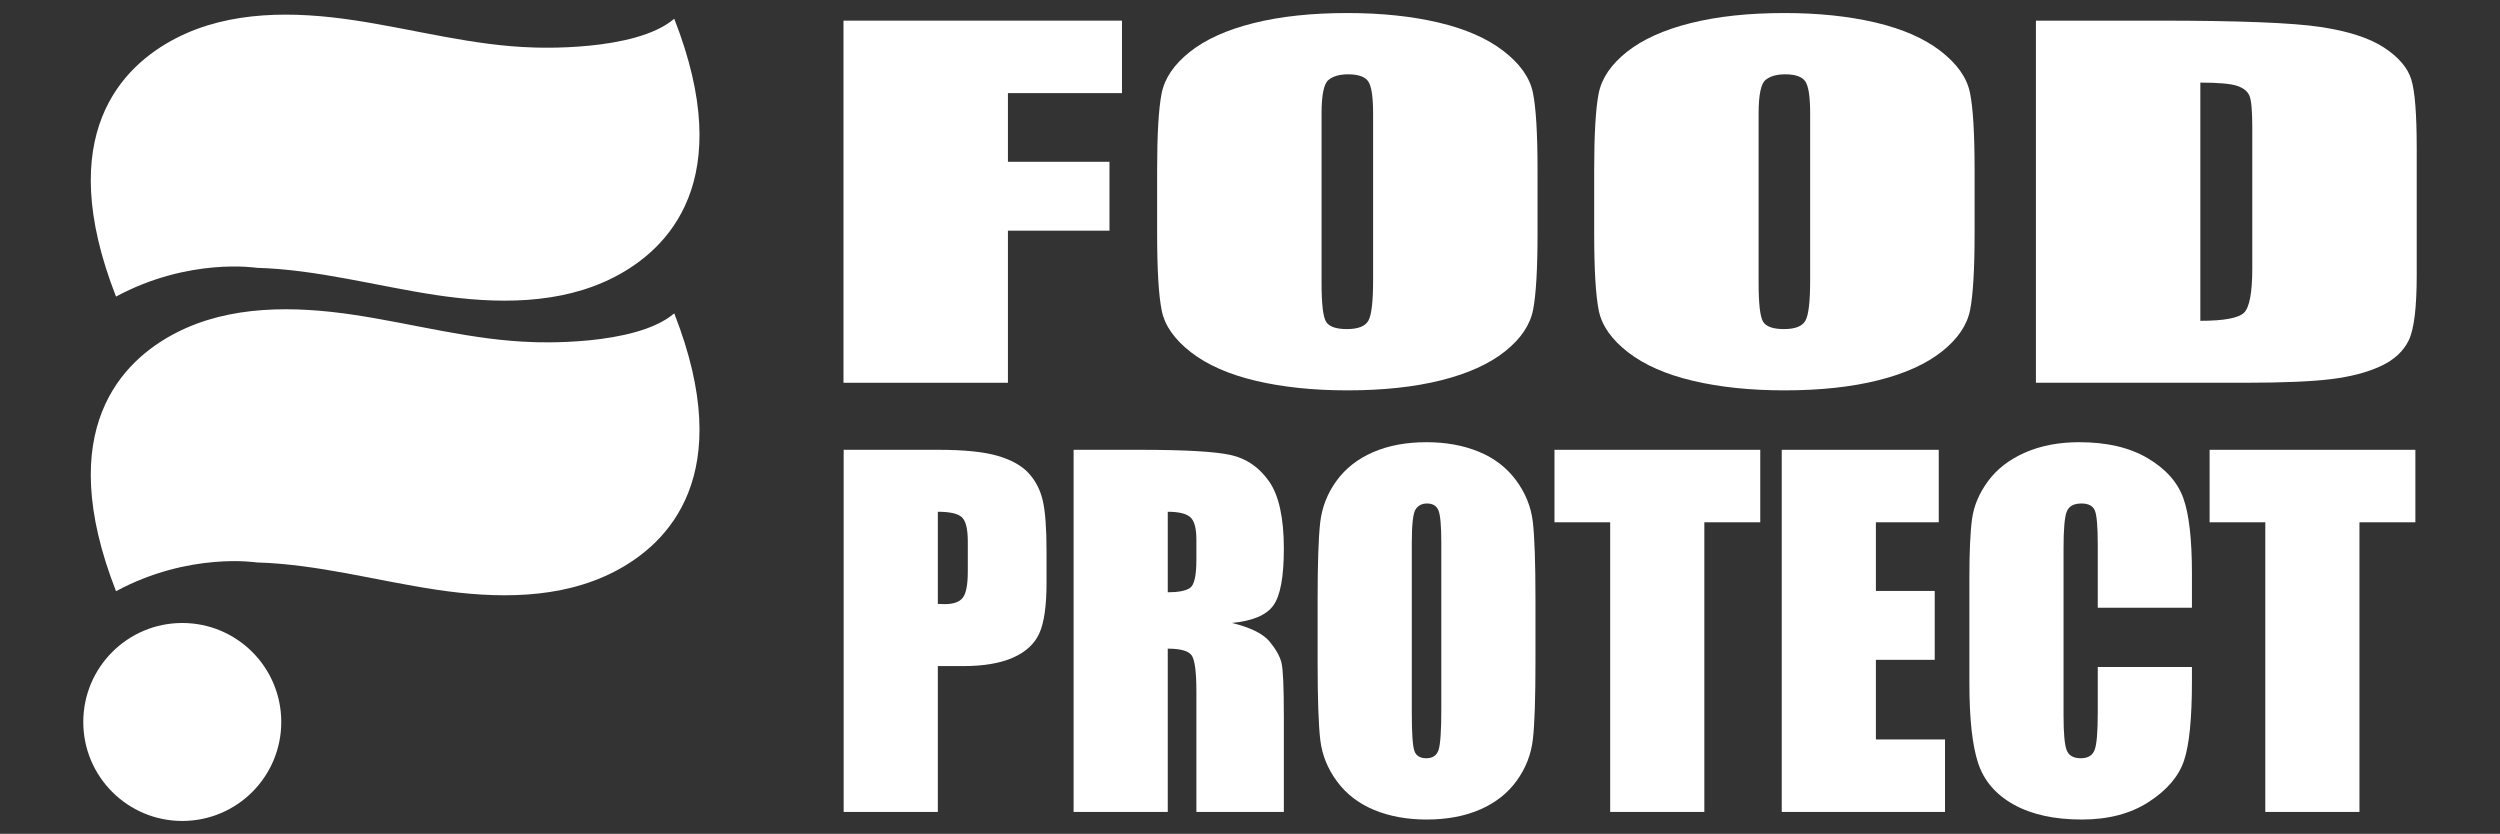
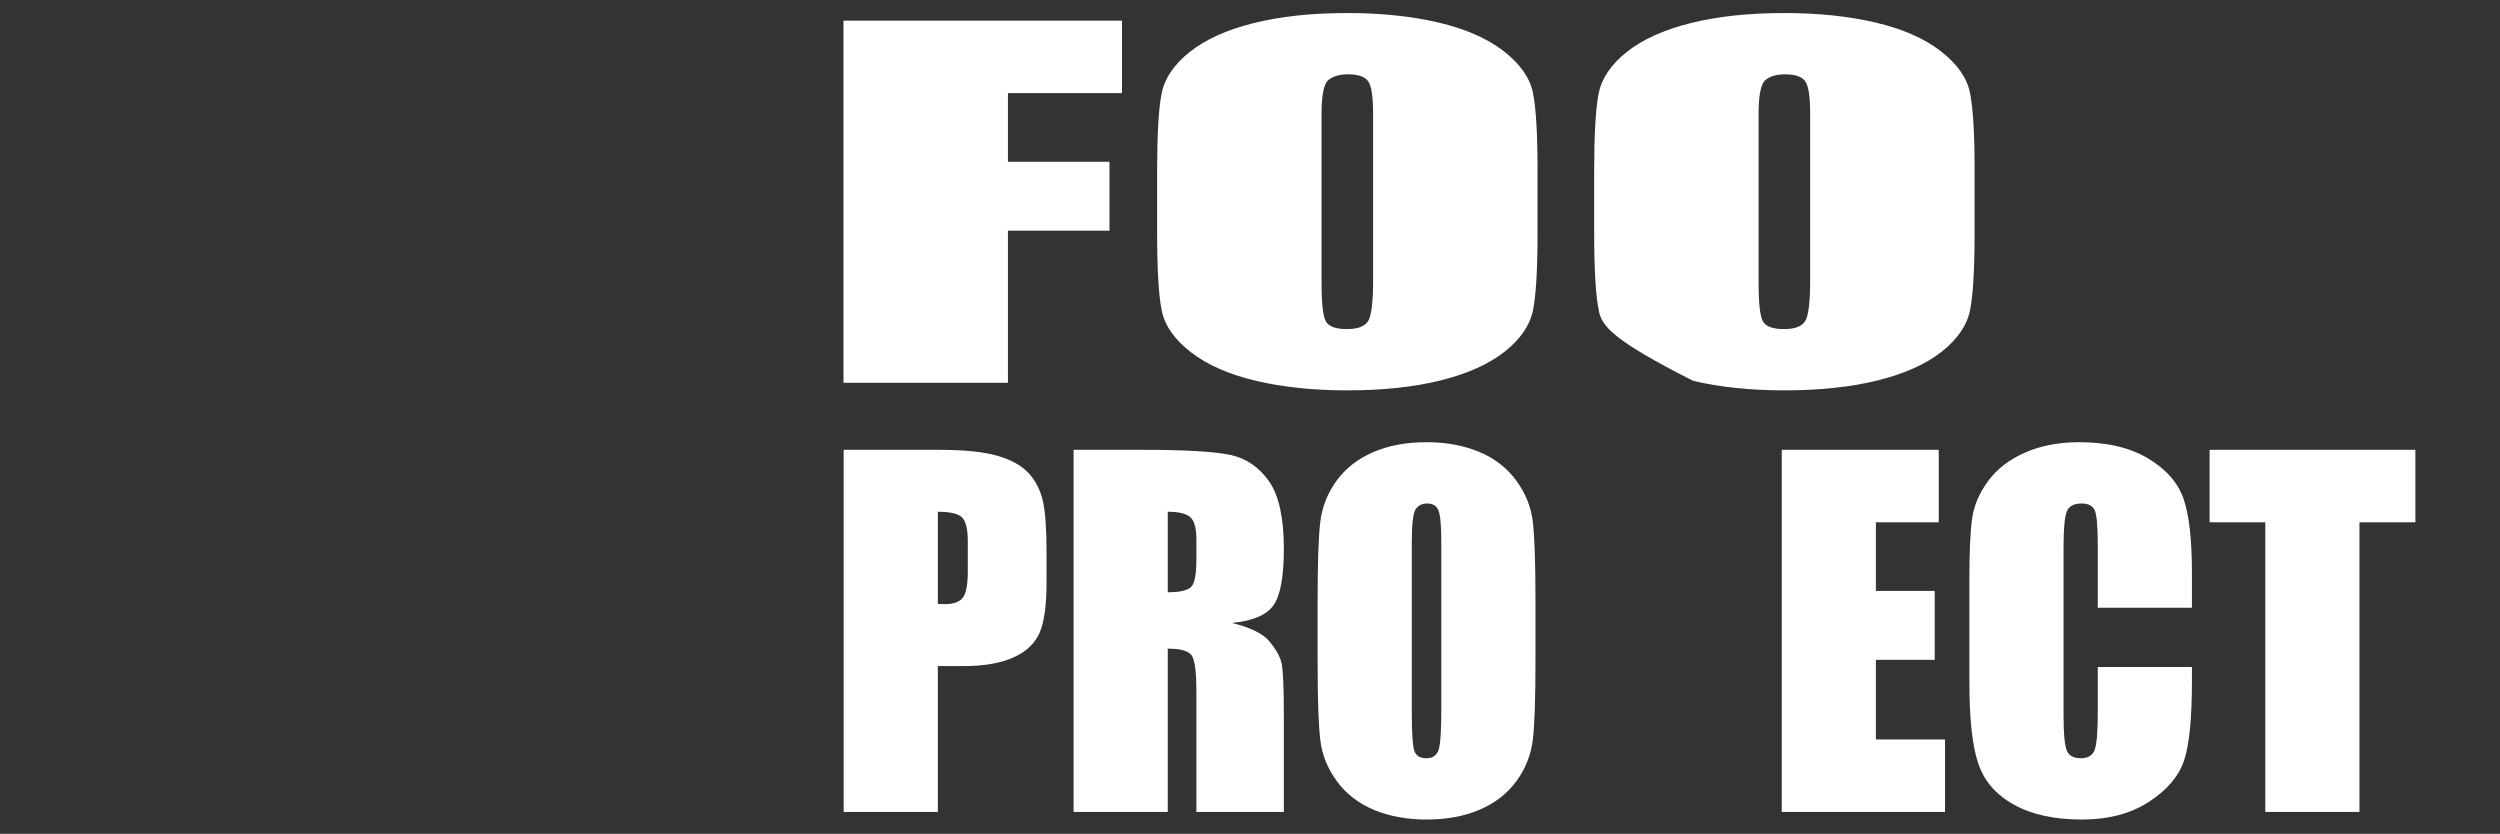
<svg xmlns="http://www.w3.org/2000/svg" width="100%" height="100%" viewBox="0 0 3544 1182" xml:space="preserve" style="fill-rule:evenodd;clip-rule:evenodd;stroke-linejoin:round;stroke-miterlimit:2;">
  <rect x="0" y="0" width="3544" height="1182" fill="#333333" stroke="none" />
  <g transform="matrix(1.935,0,0,1.935,-983.157,-1875.47)">
    <g transform="matrix(2.146,0,0,2.146,-4.412,-1309.22)">
      <g transform="matrix(0.578,0,0,0.331,234.087,828.953)">
        <path d="M506.377,724.523L670.855,724.523L670.855,799.264L603.495,799.264L603.495,870.084L663.473,870.084L663.473,941.135L603.495,941.135L603.495,1098L506.377,1098L506.377,724.523Z" style="fill:white;fill-rule:nonzero;" />
      </g>
      <g transform="matrix(0.578,0,0,0.331,234.087,828.953)">
        <path d="M916.303,943.211C916.303,980.736 915.419,1007.3 913.65,1022.91C911.882,1038.52 906.345,1052.79 897.041,1065.7C887.737,1078.62 875.164,1088.54 859.324,1095.46C843.484,1102.38 825.029,1105.84 803.96,1105.84C783.967,1105.84 766.012,1102.58 750.095,1096.04C734.178,1089.5 721.375,1079.7 711.686,1066.63C701.998,1053.56 696.23,1039.33 694.385,1023.95C692.539,1008.57 691.617,981.658 691.617,943.211L691.617,879.312C691.617,841.787 692.501,815.22 694.27,799.61C696.038,784.001 701.575,769.737 710.879,756.818C720.183,743.9 732.755,733.981 748.596,727.06C764.436,720.14 782.891,716.679 803.96,716.679C823.953,716.679 841.907,719.947 857.825,726.483C873.742,733.019 886.545,742.823 896.234,755.896C905.922,768.968 911.689,783.193 913.535,798.572C915.38,813.951 916.303,840.864 916.303,879.312L916.303,943.211ZM819.185,820.487C819.185,803.109 818.224,791.998 816.301,787.153C814.379,782.309 810.419,779.887 804.421,779.887C799.346,779.887 795.463,781.848 792.772,785.769C790.08,789.691 788.735,801.263 788.735,820.487L788.735,994.884C788.735,1016.57 789.619,1029.95 791.388,1035.02C793.156,1040.1 797.27,1042.64 803.729,1042.64C810.342,1042.64 814.571,1039.71 816.417,1033.87C818.262,1028.03 819.185,1014.11 819.185,992.116L819.185,820.487Z" style="fill:white;fill-rule:nonzero;" />
      </g>
      <g transform="matrix(0.578,0,0,0.331,234.087,828.953)">
-         <path d="M1174.44,943.211C1174.44,980.736 1173.55,1007.3 1171.79,1022.91C1170.02,1038.52 1164.48,1052.79 1155.18,1065.7C1145.87,1078.62 1133.3,1088.54 1117.46,1095.46C1101.62,1102.38 1083.16,1105.84 1062.1,1105.84C1042.1,1105.84 1024.15,1102.58 1008.23,1096.04C992.313,1089.5 979.51,1079.7 969.822,1066.63C960.133,1053.56 954.366,1039.33 952.52,1023.95C950.675,1008.57 949.752,981.658 949.752,943.211L949.752,879.312C949.752,841.787 950.637,815.22 952.405,799.61C954.174,784.001 959.71,769.737 969.014,756.818C978.319,743.9 990.891,733.981 1006.73,727.06C1022.57,720.14 1041.03,716.679 1062.1,716.679C1082.09,716.679 1100.04,719.947 1115.96,726.483C1131.88,733.019 1144.68,742.823 1154.37,755.896C1164.06,768.968 1169.83,783.193 1171.67,798.572C1173.52,813.951 1174.44,840.864 1174.44,879.312L1174.44,943.211ZM1077.32,820.487C1077.32,803.109 1076.36,791.998 1074.44,787.153C1072.52,782.309 1068.56,779.887 1062.56,779.887C1057.48,779.887 1053.6,781.848 1050.91,785.769C1048.22,789.691 1046.87,801.263 1046.87,820.487L1046.87,994.884C1046.87,1016.57 1047.75,1029.95 1049.52,1035.02C1051.29,1040.1 1055.41,1042.64 1061.87,1042.64C1068.48,1042.64 1072.71,1039.71 1074.55,1033.87C1076.4,1028.03 1077.32,1014.11 1077.32,992.116L1077.32,820.487Z" style="fill:white;fill-rule:nonzero;" />
+         <path d="M1174.44,943.211C1174.44,980.736 1173.55,1007.3 1171.79,1022.91C1170.02,1038.52 1164.48,1052.79 1155.18,1065.7C1145.87,1078.62 1133.3,1088.54 1117.46,1095.46C1101.62,1102.38 1083.16,1105.84 1062.1,1105.84C1042.1,1105.84 1024.15,1102.58 1008.23,1096.04C960.133,1053.56 954.366,1039.33 952.52,1023.95C950.675,1008.57 949.752,981.658 949.752,943.211L949.752,879.312C949.752,841.787 950.637,815.22 952.405,799.61C954.174,784.001 959.71,769.737 969.014,756.818C978.319,743.9 990.891,733.981 1006.73,727.06C1022.57,720.14 1041.03,716.679 1062.1,716.679C1082.09,716.679 1100.04,719.947 1115.96,726.483C1131.88,733.019 1144.68,742.823 1154.37,755.896C1164.06,768.968 1169.83,783.193 1171.67,798.572C1173.52,813.951 1174.44,840.864 1174.44,879.312L1174.44,943.211ZM1077.32,820.487C1077.32,803.109 1076.36,791.998 1074.44,787.153C1072.52,782.309 1068.56,779.887 1062.56,779.887C1057.48,779.887 1053.6,781.848 1050.91,785.769C1048.22,789.691 1046.87,801.263 1046.87,820.487L1046.87,994.884C1046.87,1016.57 1047.75,1029.95 1049.52,1035.02C1051.29,1040.1 1055.41,1042.64 1061.87,1042.64C1068.48,1042.64 1072.71,1039.71 1074.55,1033.87C1076.4,1028.03 1077.32,1014.11 1077.32,992.116L1077.32,820.487Z" style="fill:white;fill-rule:nonzero;" />
      </g>
      <g transform="matrix(0.578,0,0,0.331,234.087,828.953)">
-         <path d="M1210.66,724.523L1283.32,724.523C1330.23,724.523 1361.95,726.676 1378.48,730.982C1395.01,735.288 1407.58,742.362 1416.19,752.205C1424.81,762.047 1430.19,773.005 1432.34,785.077C1434.5,797.15 1435.57,820.872 1435.57,856.243L1435.57,987.041C1435.57,1020.57 1434,1042.98 1430.84,1054.29C1427.69,1065.59 1422.19,1074.43 1414.35,1080.81C1406.51,1087.2 1396.82,1091.66 1385.28,1094.19C1373.75,1096.73 1356.37,1098 1333.15,1098L1210.66,1098L1210.66,724.523ZM1307.77,788.422L1307.77,1034.1C1321.77,1034.1 1330.38,1031.29 1333.61,1025.68C1336.84,1020.07 1338.45,1004.8 1338.45,979.89L1338.45,834.789C1338.45,817.873 1337.92,807.031 1336.84,802.263C1335.76,797.496 1333.3,793.997 1329.46,791.767C1325.61,789.537 1318.38,788.422 1307.77,788.422Z" style="fill:white;fill-rule:nonzero;" />
-       </g>
+         </g>
      <g transform="matrix(0.331,0,0,0.331,359.222,975.462)">
        <path d="M506.377,724.523L604.188,724.523C630.639,724.523 650.978,726.599 665.203,730.751C679.429,734.903 690.117,740.901 697.269,748.744C704.42,756.588 709.264,766.084 711.802,777.234C714.339,788.384 715.608,805.646 715.608,829.022L715.608,861.549C715.608,885.386 713.147,902.764 708.226,913.683C703.305,924.602 694.27,932.984 681.121,938.828C667.972,944.672 650.786,947.594 629.563,947.594L603.495,947.594L603.495,1098L506.377,1098L506.377,724.523ZM603.495,788.422L603.495,883.464C606.264,883.618 608.647,883.695 610.647,883.695C619.566,883.695 625.756,881.503 629.217,877.12C632.677,872.737 634.407,863.625 634.407,849.784L634.407,819.103C634.407,806.338 632.408,798.034 628.409,794.189C624.411,790.344 616.106,788.422 603.495,788.422Z" style="fill:white;fill-rule:nonzero;" />
      </g>
      <g transform="matrix(0.331,0,0,0.331,359.222,975.462)">
        <path d="M743.521,724.523L812.265,724.523C858.094,724.523 889.121,726.291 905.346,729.828C921.57,733.365 934.796,742.401 945.023,756.934C955.25,771.467 960.364,794.65 960.364,826.485C960.364,855.551 956.75,875.082 949.522,885.079C942.293,895.075 928.068,901.073 906.845,903.072C926.069,907.839 938.987,914.222 945.6,922.219C952.213,930.216 956.327,937.559 957.941,944.249C959.556,950.939 960.364,969.355 960.364,999.498L960.364,1098L870.166,1098L870.166,973.892C870.166,953.899 868.59,941.519 865.437,936.752C862.285,931.984 854.018,929.601 840.639,929.601L840.639,1098L743.521,1098L743.521,724.523ZM840.639,788.422L840.639,871.468C851.558,871.468 859.209,869.969 863.592,866.97C867.975,863.971 870.166,854.244 870.166,837.788L870.166,817.258C870.166,805.416 868.052,797.649 863.822,793.958C859.593,790.267 851.865,788.422 840.639,788.422Z" style="fill:white;fill-rule:nonzero;" />
      </g>
      <g transform="matrix(0.331,0,0,0.331,359.222,975.462)">
        <path d="M1219.88,943.211C1219.88,980.736 1219,1007.3 1217.23,1022.91C1215.46,1038.52 1209.92,1052.79 1200.62,1065.7C1191.32,1078.62 1178.75,1088.54 1162.9,1095.46C1147.06,1102.38 1128.61,1105.84 1107.54,1105.84C1087.55,1105.84 1069.59,1102.58 1053.67,1096.04C1037.76,1089.5 1024.95,1079.7 1015.27,1066.63C1005.58,1053.56 999.811,1039.33 997.965,1023.95C996.12,1008.57 995.197,981.658 995.197,943.211L995.197,879.312C995.197,841.787 996.081,815.22 997.85,799.61C999.618,784.001 1005.15,769.737 1014.46,756.818C1023.76,743.9 1036.34,733.981 1052.18,727.06C1068.02,720.14 1086.47,716.679 1107.54,716.679C1127.53,716.679 1145.49,719.947 1161.4,726.483C1177.32,733.019 1190.12,742.823 1199.81,755.896C1209.5,768.968 1215.27,783.193 1217.12,798.572C1218.96,813.951 1219.88,840.864 1219.88,879.312L1219.88,943.211ZM1122.77,820.487C1122.77,803.109 1121.8,791.998 1119.88,787.153C1117.96,782.309 1114,779.887 1108,779.887C1102.93,779.887 1099.04,781.848 1096.35,785.769C1093.66,789.691 1092.32,801.263 1092.32,820.487L1092.32,994.884C1092.32,1016.57 1093.2,1029.95 1094.97,1035.02C1096.74,1040.1 1100.85,1042.64 1107.31,1042.64C1113.92,1042.64 1118.15,1039.71 1120,1033.87C1121.84,1028.03 1122.77,1014.11 1122.77,992.116L1122.77,820.487Z" style="fill:white;fill-rule:nonzero;" />
      </g>
      <g transform="matrix(0.331,0,0,0.331,359.222,975.462)">
-         <path d="M1451.72,724.523L1451.72,799.264L1394.05,799.264L1394.05,1098L1296.93,1098L1296.93,799.264L1239.49,799.264L1239.49,724.523L1451.72,724.523Z" style="fill:white;fill-rule:nonzero;" />
-       </g>
+         </g>
      <g transform="matrix(0.331,0,0,0.331,359.222,975.462)">
        <path d="M1473.87,724.523L1635.81,724.523L1635.81,799.264L1570.98,799.264L1570.98,870.084L1631.65,870.084L1631.65,941.135L1570.98,941.135L1570.98,1023.26L1642.27,1023.26L1642.27,1098L1473.87,1098L1473.87,724.523Z" style="fill:white;fill-rule:nonzero;" />
      </g>
      <g transform="matrix(0.331,0,0,0.331,359.222,975.462)">
        <path d="M1896.94,887.385L1799.82,887.385L1799.82,822.333C1799.82,803.416 1798.79,791.613 1796.71,786.923C1794.63,782.232 1790.06,779.887 1782.98,779.887C1774.99,779.887 1769.91,782.732 1767.76,788.422C1765.61,794.112 1764.53,806.415 1764.53,825.331L1764.53,998.806C1764.53,1016.95 1765.61,1028.8 1767.76,1034.33C1769.91,1039.87 1774.76,1042.64 1782.29,1042.64C1789.52,1042.64 1794.25,1039.87 1796.48,1034.33C1798.71,1028.8 1799.82,1015.8 1799.82,995.346L1799.82,948.517L1896.94,948.517L1896.94,963.05C1896.94,1001.65 1894.21,1029.03 1888.75,1045.17C1883.29,1061.32 1871.22,1075.47 1852.53,1087.62C1833.85,1099.77 1810.82,1105.84 1783.44,1105.84C1754.99,1105.84 1731.54,1100.69 1713.09,1090.39C1694.63,1080.08 1682.4,1065.82 1676.41,1047.6C1670.41,1029.37 1667.41,1001.96 1667.41,965.357L1667.41,856.243C1667.41,829.33 1668.33,809.145 1670.18,795.689C1672.02,782.232 1677.52,769.275 1686.67,756.818C1695.82,744.361 1708.51,734.557 1724.74,727.406C1740.96,720.255 1759.61,716.679 1780.68,716.679C1809.28,716.679 1832.89,722.216 1851.5,733.289C1870.11,744.361 1882.33,758.164 1888.17,774.696C1894.02,791.229 1896.94,816.95 1896.94,851.86L1896.94,887.385Z" style="fill:white;fill-rule:nonzero;" />
      </g>
      <g transform="matrix(0.331,0,0,0.331,359.222,975.462)">
        <path d="M2127.39,724.523L2127.39,799.264L2069.72,799.264L2069.72,1098L1972.61,1098L1972.61,799.264L1915.16,799.264L1915.16,724.523L2127.39,724.523Z" style="fill:white;fill-rule:nonzero;" />
      </g>
    </g>
    <g transform="matrix(0.671,0,0,0.671,460.334,882.694)">
      <g transform="matrix(4.167,0,0,4.167,-539.083,-458.883)">
-         <path d="M323.115,145.984C339.724,188.411 321.505,206.422 307.38,213.688C293.26,220.953 276.469,220.745 260.766,218.391C245.063,216.031 229.578,211.693 213.703,211.245C213.703,211.245 196.047,208.443 176.849,218.781C160.245,176.354 178.464,158.344 192.583,151.078C206.708,143.813 223.495,144.016 239.203,146.375C254.911,148.729 270.385,153.073 286.26,153.516C286.26,153.516 312.87,154.771 323.115,145.984Z" style="fill:white;fill-rule:nonzero;" />
-       </g>
+         </g>
      <g transform="matrix(4.167,0,0,4.167,-539.083,-458.883)">
-         <path d="M323.115,223.182C339.724,265.604 321.505,283.615 307.38,290.88C293.26,298.146 276.469,297.943 260.766,295.583C245.063,293.229 229.578,288.885 213.703,288.443C213.703,288.443 196.047,285.641 176.849,295.974C160.245,253.547 178.464,235.542 192.583,228.276C206.708,221.01 223.495,221.214 239.203,223.568C254.911,225.927 270.385,230.266 286.26,230.714C286.26,230.714 312.87,231.964 323.115,223.177L323.115,223.182Z" style="fill:white;fill-rule:nonzero;" />
-       </g>
+         </g>
      <g transform="matrix(4.167,0,0,4.167,-539.083,-458.883)">
        <clipPath id="_clip1">
-           <path d="M194.208,304.307C179.885,304.307 168.271,315.917 168.271,330.245C168.271,344.568 179.885,356.177 194.208,356.177C208.536,356.177 220.146,344.568 220.146,330.245C220.146,315.917 208.536,304.307 194.208,304.307Z" />
-         </clipPath>
+           </clipPath>
        <g clip-path="url(#_clip1)">
          <rect x="168.271" y="304.307" width="51.875" height="51.87" style="fill:white;fill-rule:nonzero;" />
        </g>
      </g>
    </g>
  </g>
</svg>